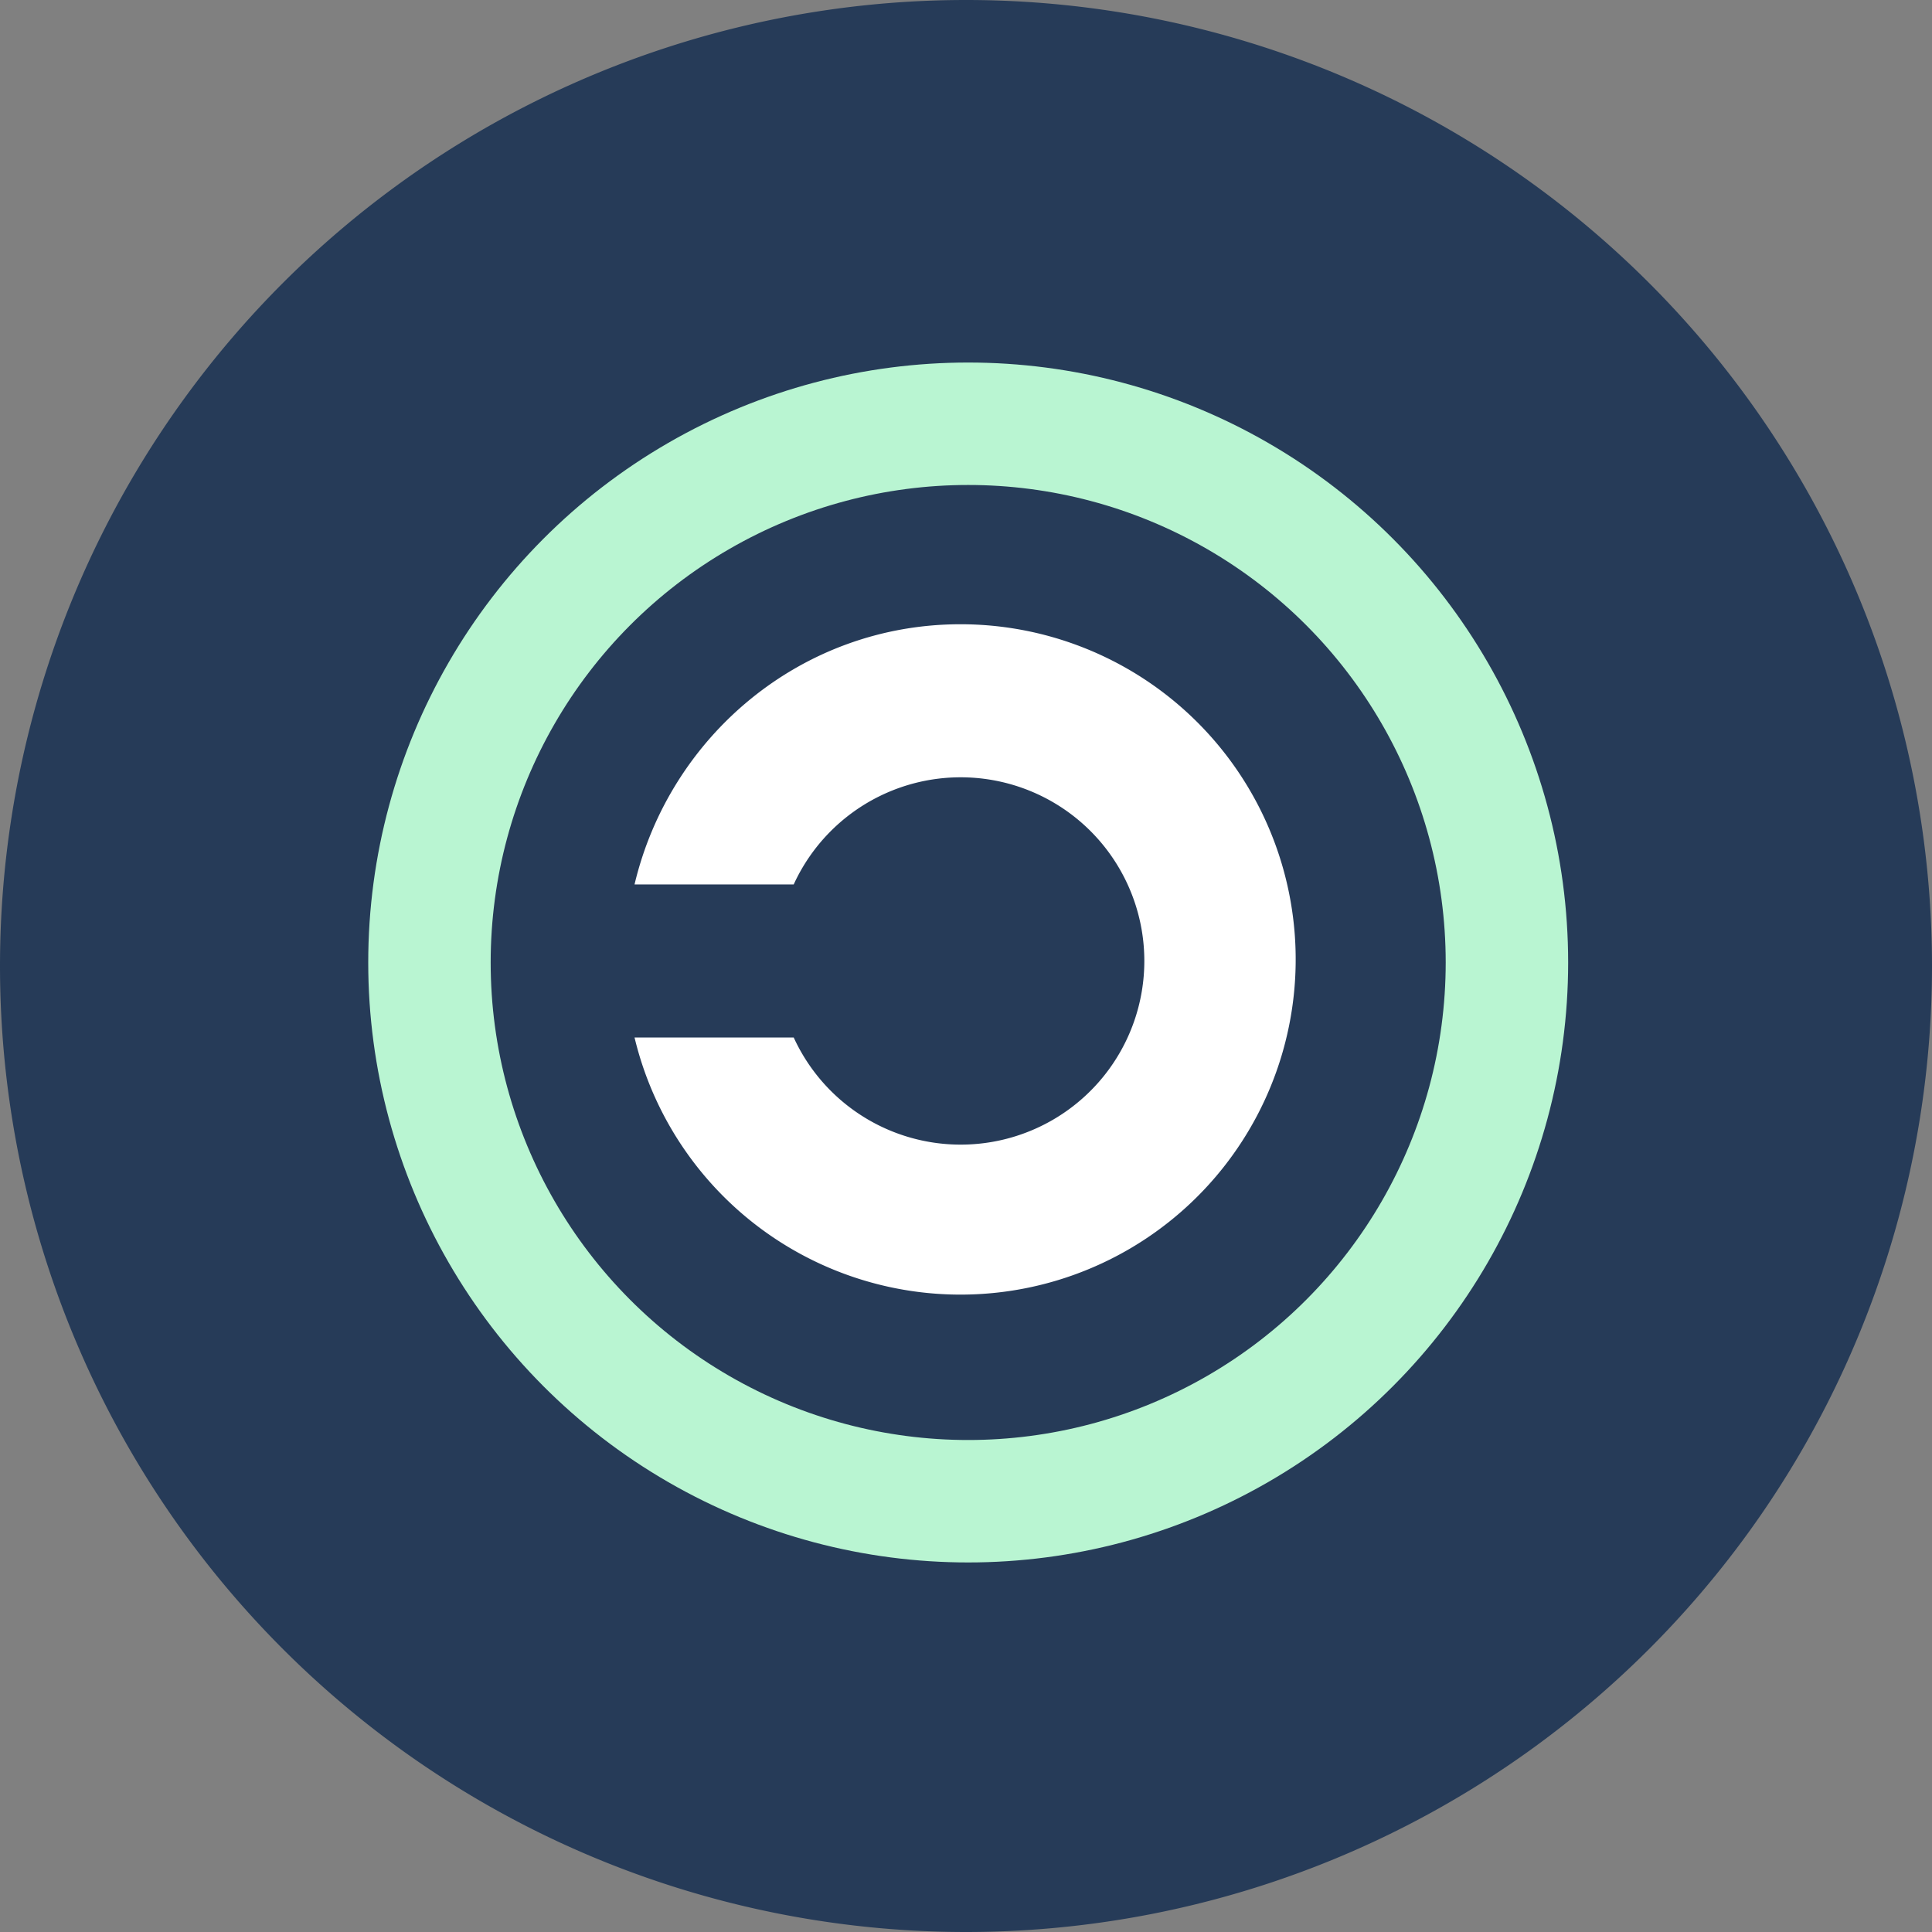
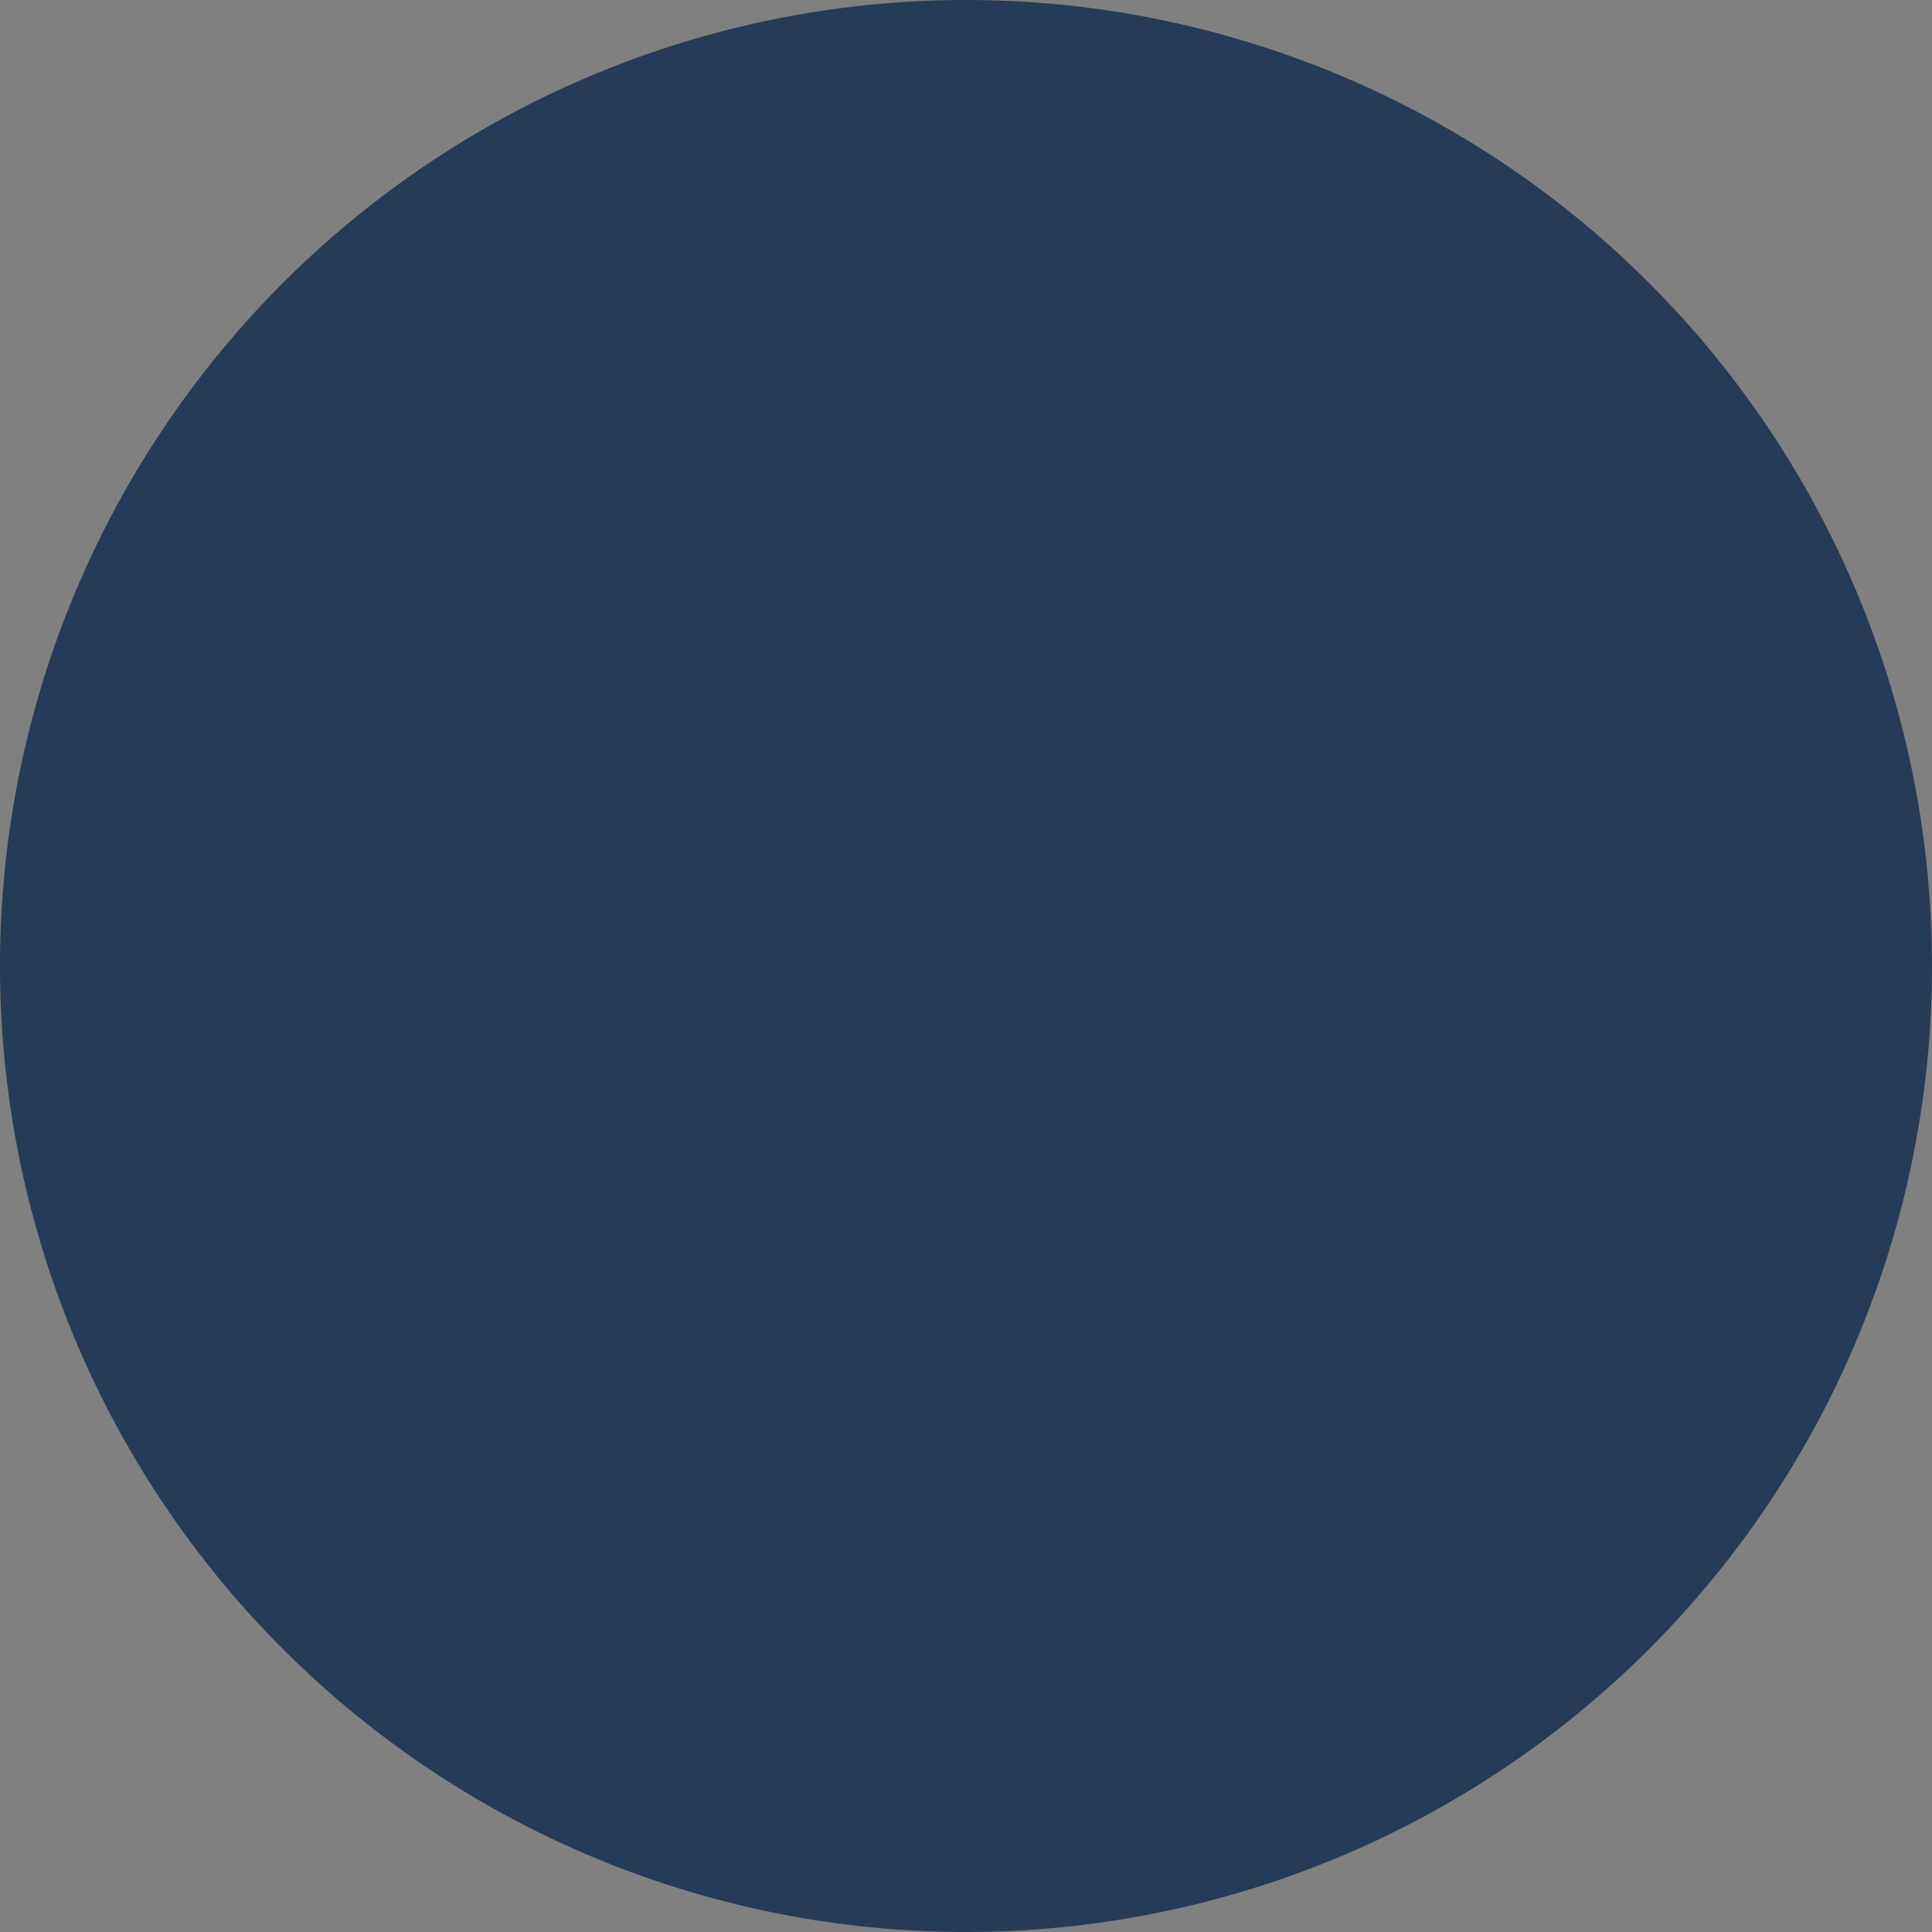
<svg xmlns="http://www.w3.org/2000/svg" viewBox="0 0 128 128" width="128" height="128">
  <rect x="0" y="0" width="128" height="128" fill="#808080" stroke="none" />
  <path d="M128 64A64 64 0 1 1 0 64a64 64 0 1 1 128 0z" fill="#263B58" />
  <g transform="matrix(1.014 0 0 1.014 -4.3 -933.4)">
-     <circle transform="matrix(.08 0 0 .08 28.3 944.2)" r="440" cy="490" cx="490" fill="none" stroke="#B9F5D2" stroke-width="100" />
-     <path d="M67 961.3c-10.4 0-19 7.3-21.3 17h10.4a12 12 0 1 1 0 10H45.7a21.9 21.9 0 1 0 21.3-27z" fill="#fff" />
-   </g>
+     </g>
</svg>